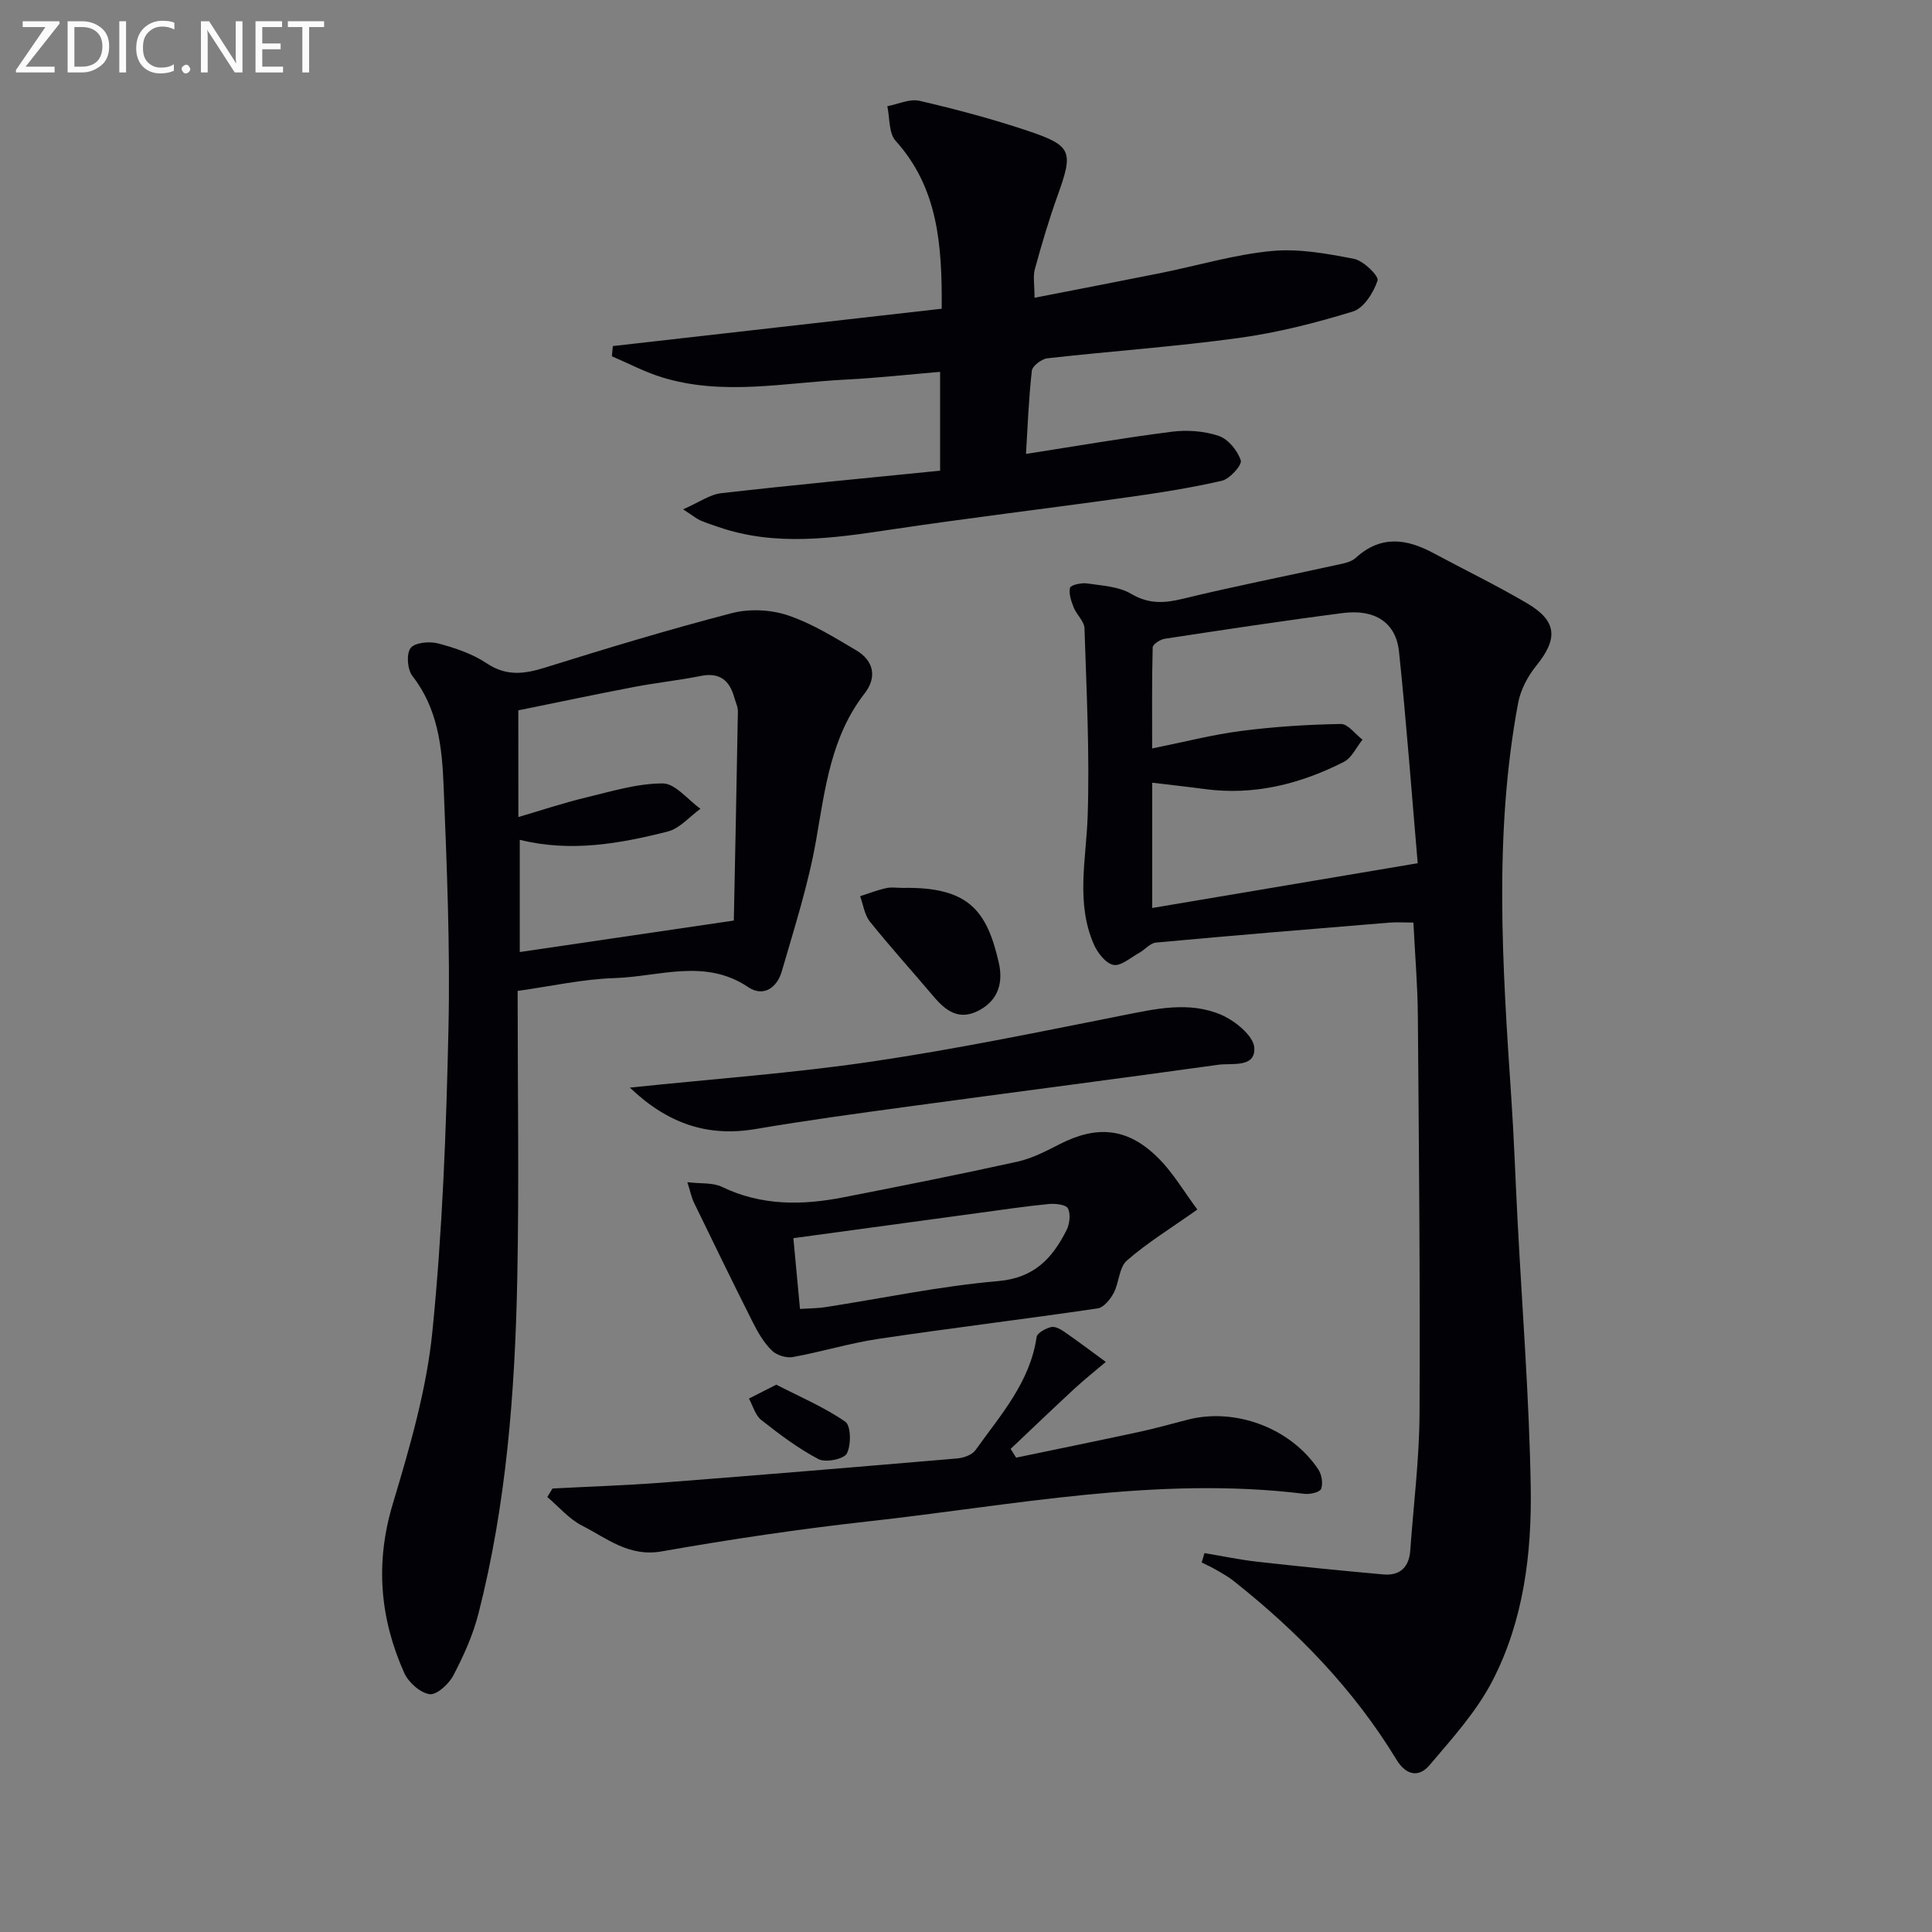
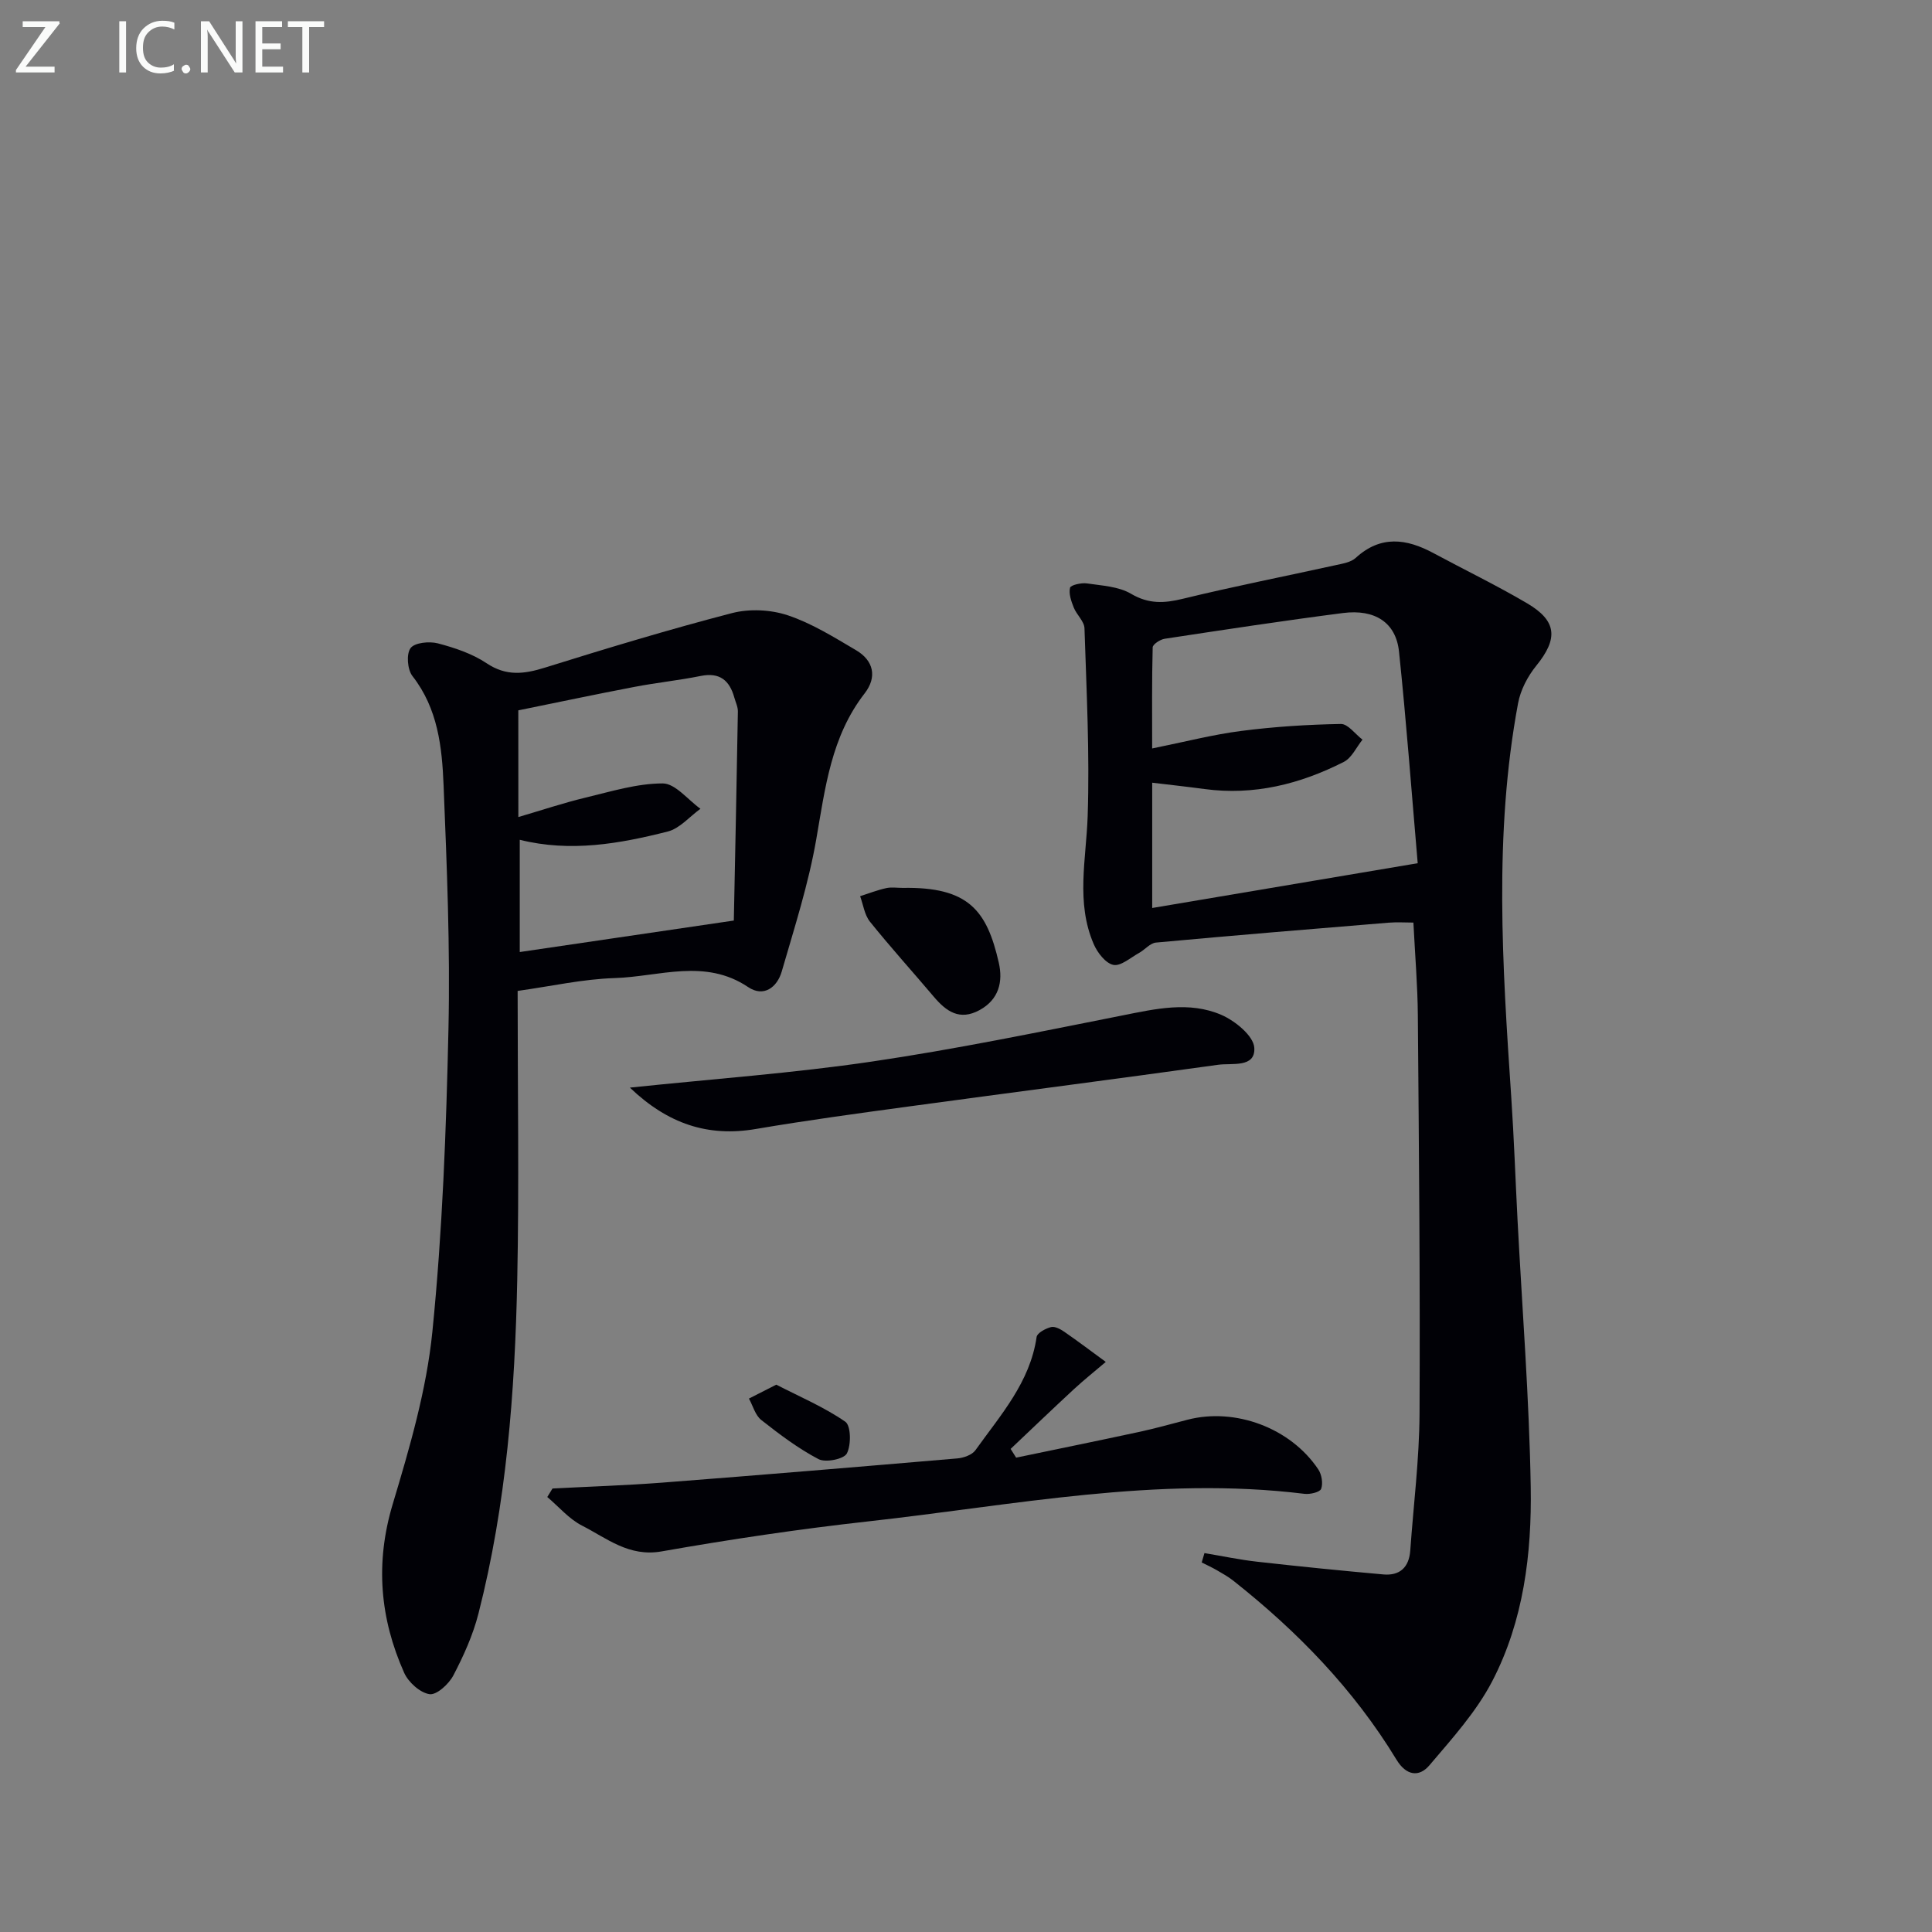
<svg xmlns="http://www.w3.org/2000/svg" enable-background="new 0 0 400 400" viewBox="0 0 400 400">
  <rect x="0" y="0" width="400" height="400" fill="#808080" stroke="none" />
  <g fill="#010106">
    <path d="m249.37 321.55c3.65.61 7.28 1.38 10.95 1.79 8.69.98 17.39 1.85 26.1 2.63 3.4.3 5.31-1.48 5.56-4.95.67-9.44 1.87-18.88 1.92-28.32.14-27.49-.13-54.99-.35-82.48-.05-6.14-.57-12.27-.92-19.21-1.66 0-3.41-.12-5.14.02-16.06 1.32-32.11 2.64-48.16 4.12-1.22.11-2.3 1.49-3.51 2.15-1.76.97-3.77 2.78-5.31 2.47-1.61-.33-3.31-2.54-4.07-4.31-3.73-8.64-1.55-17.56-1.25-26.49.43-12.94-.24-25.93-.66-38.89-.05-1.45-1.62-2.79-2.22-4.29-.52-1.3-1.07-2.86-.77-4.1.14-.57 2.34-1.07 3.5-.9 3.1.46 6.54.62 9.12 2.14 3.68 2.17 6.89 1.98 10.78 1.03 10.47-2.55 21.06-4.63 31.59-6.95 1.44-.32 3.14-.58 4.15-1.5 5.17-4.73 10.5-4.01 16.09-1 6.45 3.47 13.05 6.66 19.36 10.37 6.27 3.68 6.48 7.35 1.94 12.95-1.78 2.19-3.26 5.02-3.77 7.77-5.05 27.09-3.24 54.33-1.41 81.57.57 8.46.86 16.95 1.3 25.42.96 18.42 2.42 36.83 2.73 55.26.23 13.82-1.48 27.72-7.95 40.19-3.3 6.36-8.32 11.9-13.01 17.43-2.16 2.55-4.82 2.17-6.84-1.16-8.84-14.55-20.51-26.56-33.8-37.06-1.04-.82-2.21-1.47-3.36-2.14-1.02-.59-2.1-1.09-3.16-1.62.18-.64.37-1.29.57-1.94zm44.15-142.83c-1.27-14.75-2.35-29.31-3.87-43.82-.63-5.98-4.95-8.83-11.6-7.98-12.33 1.59-24.62 3.46-36.91 5.33-.94.14-2.47 1.15-2.49 1.78-.18 6.86-.11 13.73-.11 20.93 6.82-1.38 12.6-2.88 18.47-3.63 6.82-.88 13.72-1.32 20.6-1.44 1.47-.03 2.98 2.11 4.48 3.25-1.27 1.57-2.23 3.78-3.88 4.61-9.04 4.59-18.59 6.99-28.84 5.61-3.56-.48-7.13-.87-10.82-1.31v25.94c18.34-3.09 36.11-6.09 54.97-9.27z" />
    <path d="m107.17 205.16c0 20.54.32 40.19-.08 59.82-.48 23.26-2.24 46.44-8.03 69.09-1.13 4.44-3.07 8.74-5.2 12.81-.93 1.78-3.46 4.1-4.93 3.88-1.96-.29-4.37-2.46-5.25-4.42-5.03-11.28-6.02-22.75-2.38-34.9 3.51-11.7 7.01-23.66 8.22-35.74 2.09-20.81 2.87-41.79 3.33-62.72.37-16.78-.33-33.6-1.01-50.39-.32-7.92-1.18-15.88-6.44-22.61-1.05-1.34-1.31-4.55-.4-5.79.84-1.15 3.88-1.45 5.65-.99 3.5.92 7.12 2.13 10.1 4.12 4.1 2.74 7.8 2.24 12.12.89 12.82-4 25.68-7.9 38.67-11.27 3.61-.94 8.02-.73 11.56.45 4.97 1.66 9.57 4.54 14.14 7.23 3.65 2.15 4.39 5.56 1.78 8.93-6.95 8.95-8.17 19.59-10.03 30.26-1.61 9.25-4.52 18.28-7.14 27.33-.95 3.28-3.73 5.39-6.95 3.23-8.94-6.02-18.42-2.16-27.62-1.87-6.58.2-13.1 1.68-20.11 2.66zm.15-36c5.04-1.48 9.43-2.95 13.9-4.02 5.29-1.27 10.65-2.94 15.99-2.94 2.6 0 5.21 3.39 7.81 5.25-2.25 1.62-4.28 4.08-6.78 4.71-9.98 2.53-20.12 4.33-30.63 1.71v23.24c14.81-2.18 29.11-4.28 44.32-6.52.28-13.72.59-28.5.84-43.28.02-.95-.47-1.92-.73-2.87-.99-3.56-3.01-5.29-6.97-4.49-4.55.92-9.19 1.39-13.75 2.27-8.06 1.54-16.08 3.24-24.01 4.85.01 7.72.01 14.53.01 22.09z" />
-     <path d="m126.89 71.65c22.62-2.57 45.25-5.14 68.08-7.73.1-13.36-.79-25.05-9.55-34.78-1.44-1.6-1.18-4.73-1.71-7.15 2.23-.42 4.63-1.59 6.66-1.12 7.57 1.76 15.12 3.76 22.49 6.24 9.13 3.07 9.38 4.26 6.1 13.39-1.79 4.99-3.3 10.09-4.7 15.2-.42 1.54-.07 3.29-.07 5.95 8.83-1.73 17.51-3.39 26.17-5.13 7.64-1.54 15.19-3.81 22.9-4.55 5.61-.54 11.48.53 17.09 1.63 1.95.38 5.17 3.55 4.86 4.48-.82 2.49-2.85 5.71-5.08 6.4-7.73 2.39-15.68 4.4-23.7 5.5-13.14 1.8-26.4 2.72-39.58 4.2-1.2.14-3.1 1.58-3.22 2.58-.66 5.89-.88 11.82-1.21 17.22 10.22-1.59 20.16-3.32 30.15-4.59 3.19-.41 6.73-.16 9.76.86 1.95.66 3.91 3.05 4.56 5.08.3.95-2.28 3.83-3.93 4.21-6.6 1.52-13.32 2.55-20.04 3.49-16.1 2.26-32.25 4.19-48.32 6.59-12.03 1.8-23.98 3.59-35.89-.52-1.26-.43-2.53-.84-3.74-1.37-.73-.32-1.36-.86-3.54-2.28 3.3-1.44 5.52-3.07 7.9-3.34 14.99-1.71 30.02-3.12 45.31-4.66 0-7.13 0-13.38 0-20.46-6.47.54-12.99 1.27-19.53 1.6-12.72.64-25.5 3.42-38.12-.49-3.54-1.1-6.88-2.87-10.31-4.34.06-.71.13-1.41.21-2.11z" />
    <path d="m114.39 308.18c7.58-.4 15.18-.64 22.75-1.22 20.36-1.57 40.71-3.27 61.06-5.01 1.32-.11 3.06-.73 3.76-1.71 5.18-7.26 11.3-14.04 12.66-23.43.12-.84 1.85-1.76 2.98-2.05.79-.21 1.96.42 2.75.97 2.91 2.01 5.73 4.15 8.59 6.24-2.19 1.87-4.45 3.66-6.56 5.61-4.42 4.09-8.77 8.26-13.14 12.4.38.6.76 1.21 1.14 1.81 8.45-1.76 16.9-3.48 25.34-5.3 3.4-.73 6.76-1.67 10.14-2.55 9.88-2.56 21.33 1.69 27.07 10.27.71 1.06 1.02 2.9.6 4.04-.26.7-2.32 1.18-3.48 1.03-30.44-3.75-60.25 2.38-90.23 5.7-14.33 1.59-28.63 3.72-42.83 6.22-6.78 1.2-11.34-2.72-16.49-5.34-2.7-1.38-4.81-3.91-7.19-5.92.36-.59.72-1.17 1.08-1.76z" />
-     <path d="m247.9 250.42c-5.61 3.97-10.42 6.91-14.6 10.57-1.61 1.41-1.59 4.56-2.72 6.7-.7 1.32-2.06 3.01-3.32 3.2-15.1 2.22-30.25 4.05-45.34 6.3-5.97.89-11.81 2.69-17.76 3.77-1.36.25-3.37-.37-4.35-1.34-1.62-1.58-2.84-3.66-3.88-5.71-4.17-8.28-8.22-16.62-12.27-24.96-.48-1-.69-2.12-1.35-4.19 2.84.34 5.28.06 7.14.96 8.18 3.95 16.62 3.85 25.19 2.17 12.03-2.35 24.05-4.74 36.01-7.38 3.03-.67 5.92-2.18 8.72-3.61 7.58-3.89 13.89-3.47 20.08 2.51 3.34 3.2 5.73 7.39 8.45 11.01zm-82.27 20.58c2.18-.14 3.68-.13 5.14-.35 11.95-1.85 23.84-4.37 35.86-5.41 7.54-.65 11.25-4.75 14.19-10.56.65-1.28.87-3.33.28-4.5-.4-.79-2.63-1.03-3.98-.9-4.78.46-9.54 1.18-14.3 1.82-12.77 1.73-25.53 3.48-38.56 5.25.47 5.08.9 9.64 1.37 14.65z" />
    <path d="m130.41 225.18c17.38-1.82 33.81-2.99 50.07-5.39 17.37-2.56 34.6-6.12 51.83-9.54 6.93-1.38 13.89-3.01 20.56-.13 2.85 1.23 6.67 4.35 6.82 6.81.26 4.22-4.64 3.12-7.49 3.52-21.38 2.98-42.78 5.74-64.17 8.65-10.52 1.43-21.05 2.86-31.51 4.64-9.94 1.7-18.22-1.03-26.11-8.56z" />
    <path d="m186.9 183.83c13.59-.25 17.42 4.64 19.89 15.49.89 3.9.05 7.62-4 9.82-4.11 2.23-6.87.27-9.44-2.76-4.4-5.2-8.98-10.26-13.24-15.56-1.12-1.4-1.38-3.49-2.03-5.27 1.78-.57 3.53-1.26 5.34-1.66 1.1-.26 2.31-.06 3.48-.06z" />
    <path d="m160.72 286.68c4.87 2.51 9.89 4.63 14.29 7.67 1.18.82 1.24 4.82.32 6.58-.62 1.17-4.39 1.93-5.86 1.17-4.22-2.21-8.09-5.14-11.85-8.1-1.25-.98-1.73-2.93-2.56-4.44 1.65-.85 3.31-1.69 5.66-2.88z" />
  </g>
  <path d="m12.4 4.8-7.1 9h6v1.2h-8v-.5l6.1-8.9h-4.7v-1.2h7.6v.4z" fill="#fafbfa" />
-   <path d="m14 14v-9.6h3c1.6 0 2.9.5 4 1.4s1.6 2.2 1.6 3.8-.5 3-1.6 3.9-2.4 1.5-4 1.5h-3zm1.4-8.4v8.2h1.6c1.3 0 2.4-.4 3.1-1.1s1.1-1.8 1.1-3.1-.4-2.3-1.2-3-1.8-1-3.1-1z" fill="#fafbfa" />
  <path d="m26.1 4.4v10.6h-1.4v-10.6z" fill="#fafbfa" />
  <path d="m36.1 14.6c-.8.4-1.8.6-2.9.6-1.5 0-2.7-.5-3.6-1.4s-1.4-2.2-1.4-3.8c0-1.7.5-3.1 1.5-4.1s2.3-1.6 3.9-1.6c1 0 1.8.1 2.5.4v1.4c-.8-.4-1.6-.6-2.5-.6-1.2 0-2.1.4-2.9 1.2s-1.1 1.8-1.1 3.2c0 1.3.3 2.3 1 3s1.6 1.1 2.7 1.1c1 0 2-.2 2.7-.7v1.3z" fill="#fafbfa" />
  <path d="m37.6 14.3c0-.2.1-.5.3-.6s.4-.3.6-.3c.3 0 .5.1.6.3s.3.4.3.6-.1.4-.3.6-.4.3-.6.3c-.3 0-.5-.1-.6-.3s-.3-.4-.3-.6z" fill="#fafbfa" />
  <path d="m50.2 15h-1.6l-5.3-8.2c-.2-.2-.3-.5-.4-.7 0 .2.1.7.1 1.5v7.4h-1.4v-10.6h1.7l5.2 8.1c.2.4.4.6.4.7 0-.3-.1-.8-.1-1.5v-7.3h1.4z" fill="#fafbfa" />
  <path d="m58.6 15h-5.7v-10.6h5.5v1.2h-4.1v3.4h3.8v1.2h-3.8v3.6h4.3z" fill="#fafbfa" />
  <path d="m67.1 5.6h-3.1v9.4h-1.4v-9.4h-3v-1.2h7.5z" fill="#fafbfa" />
</svg>